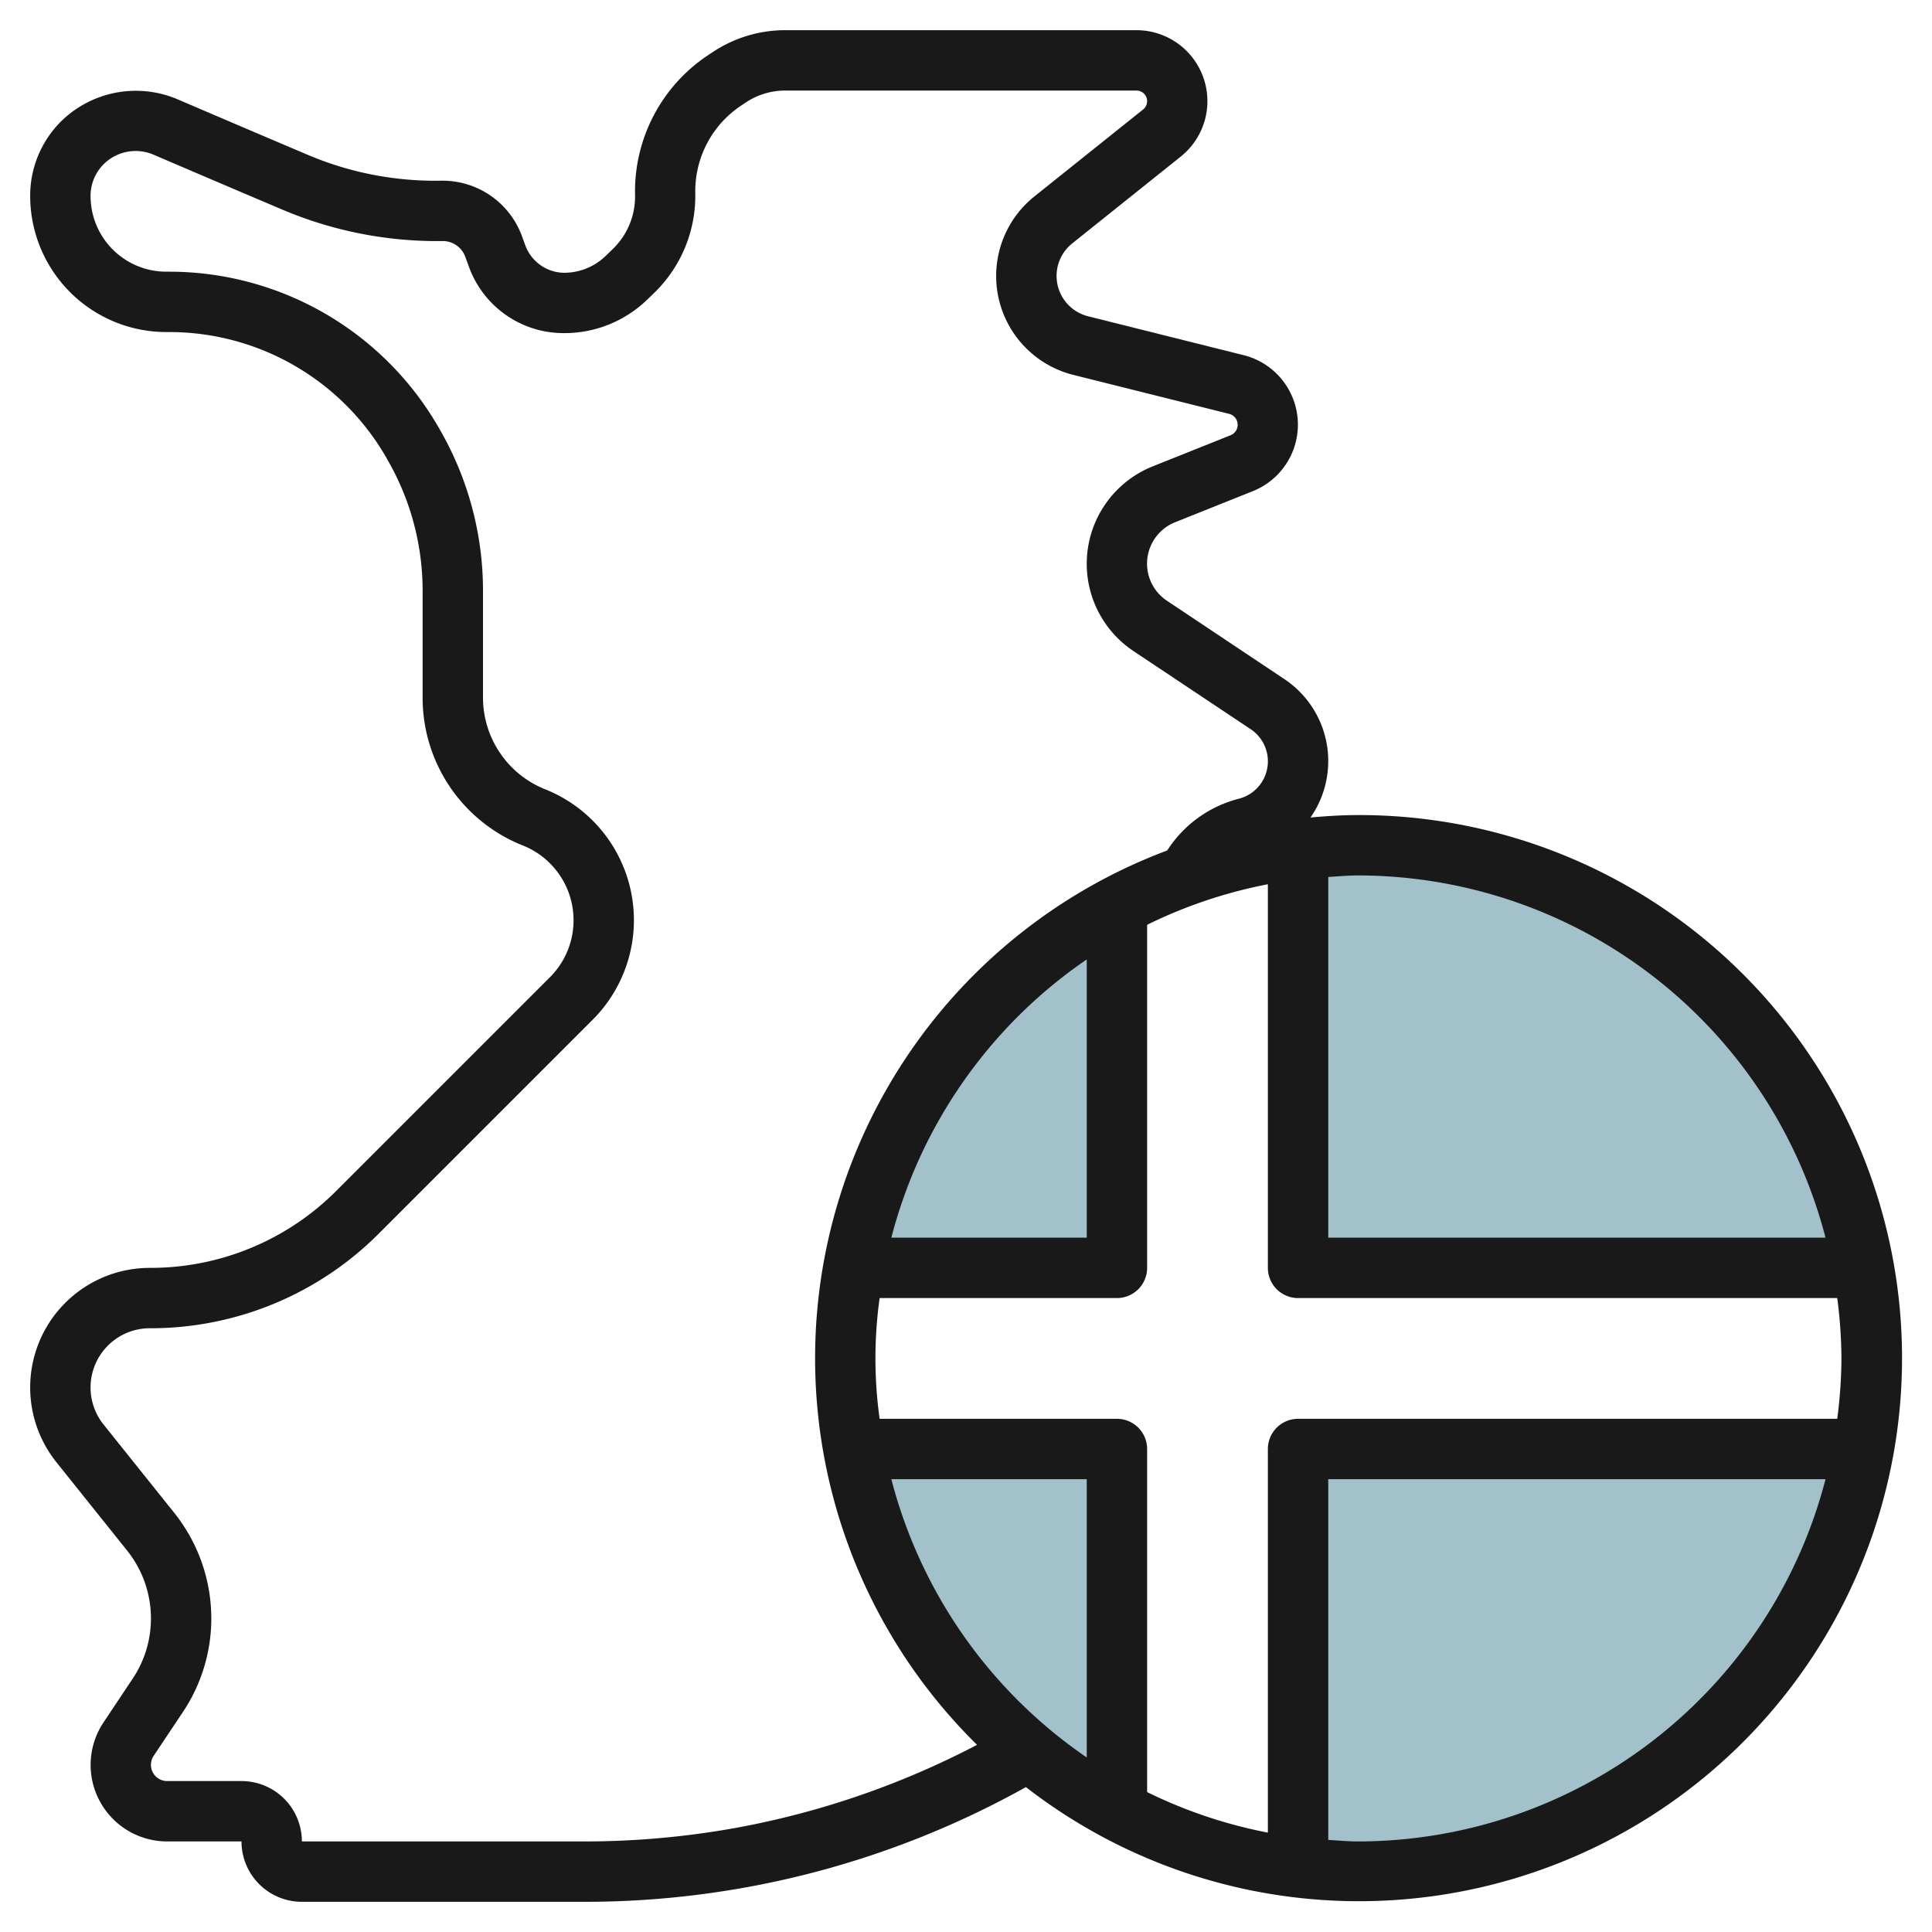
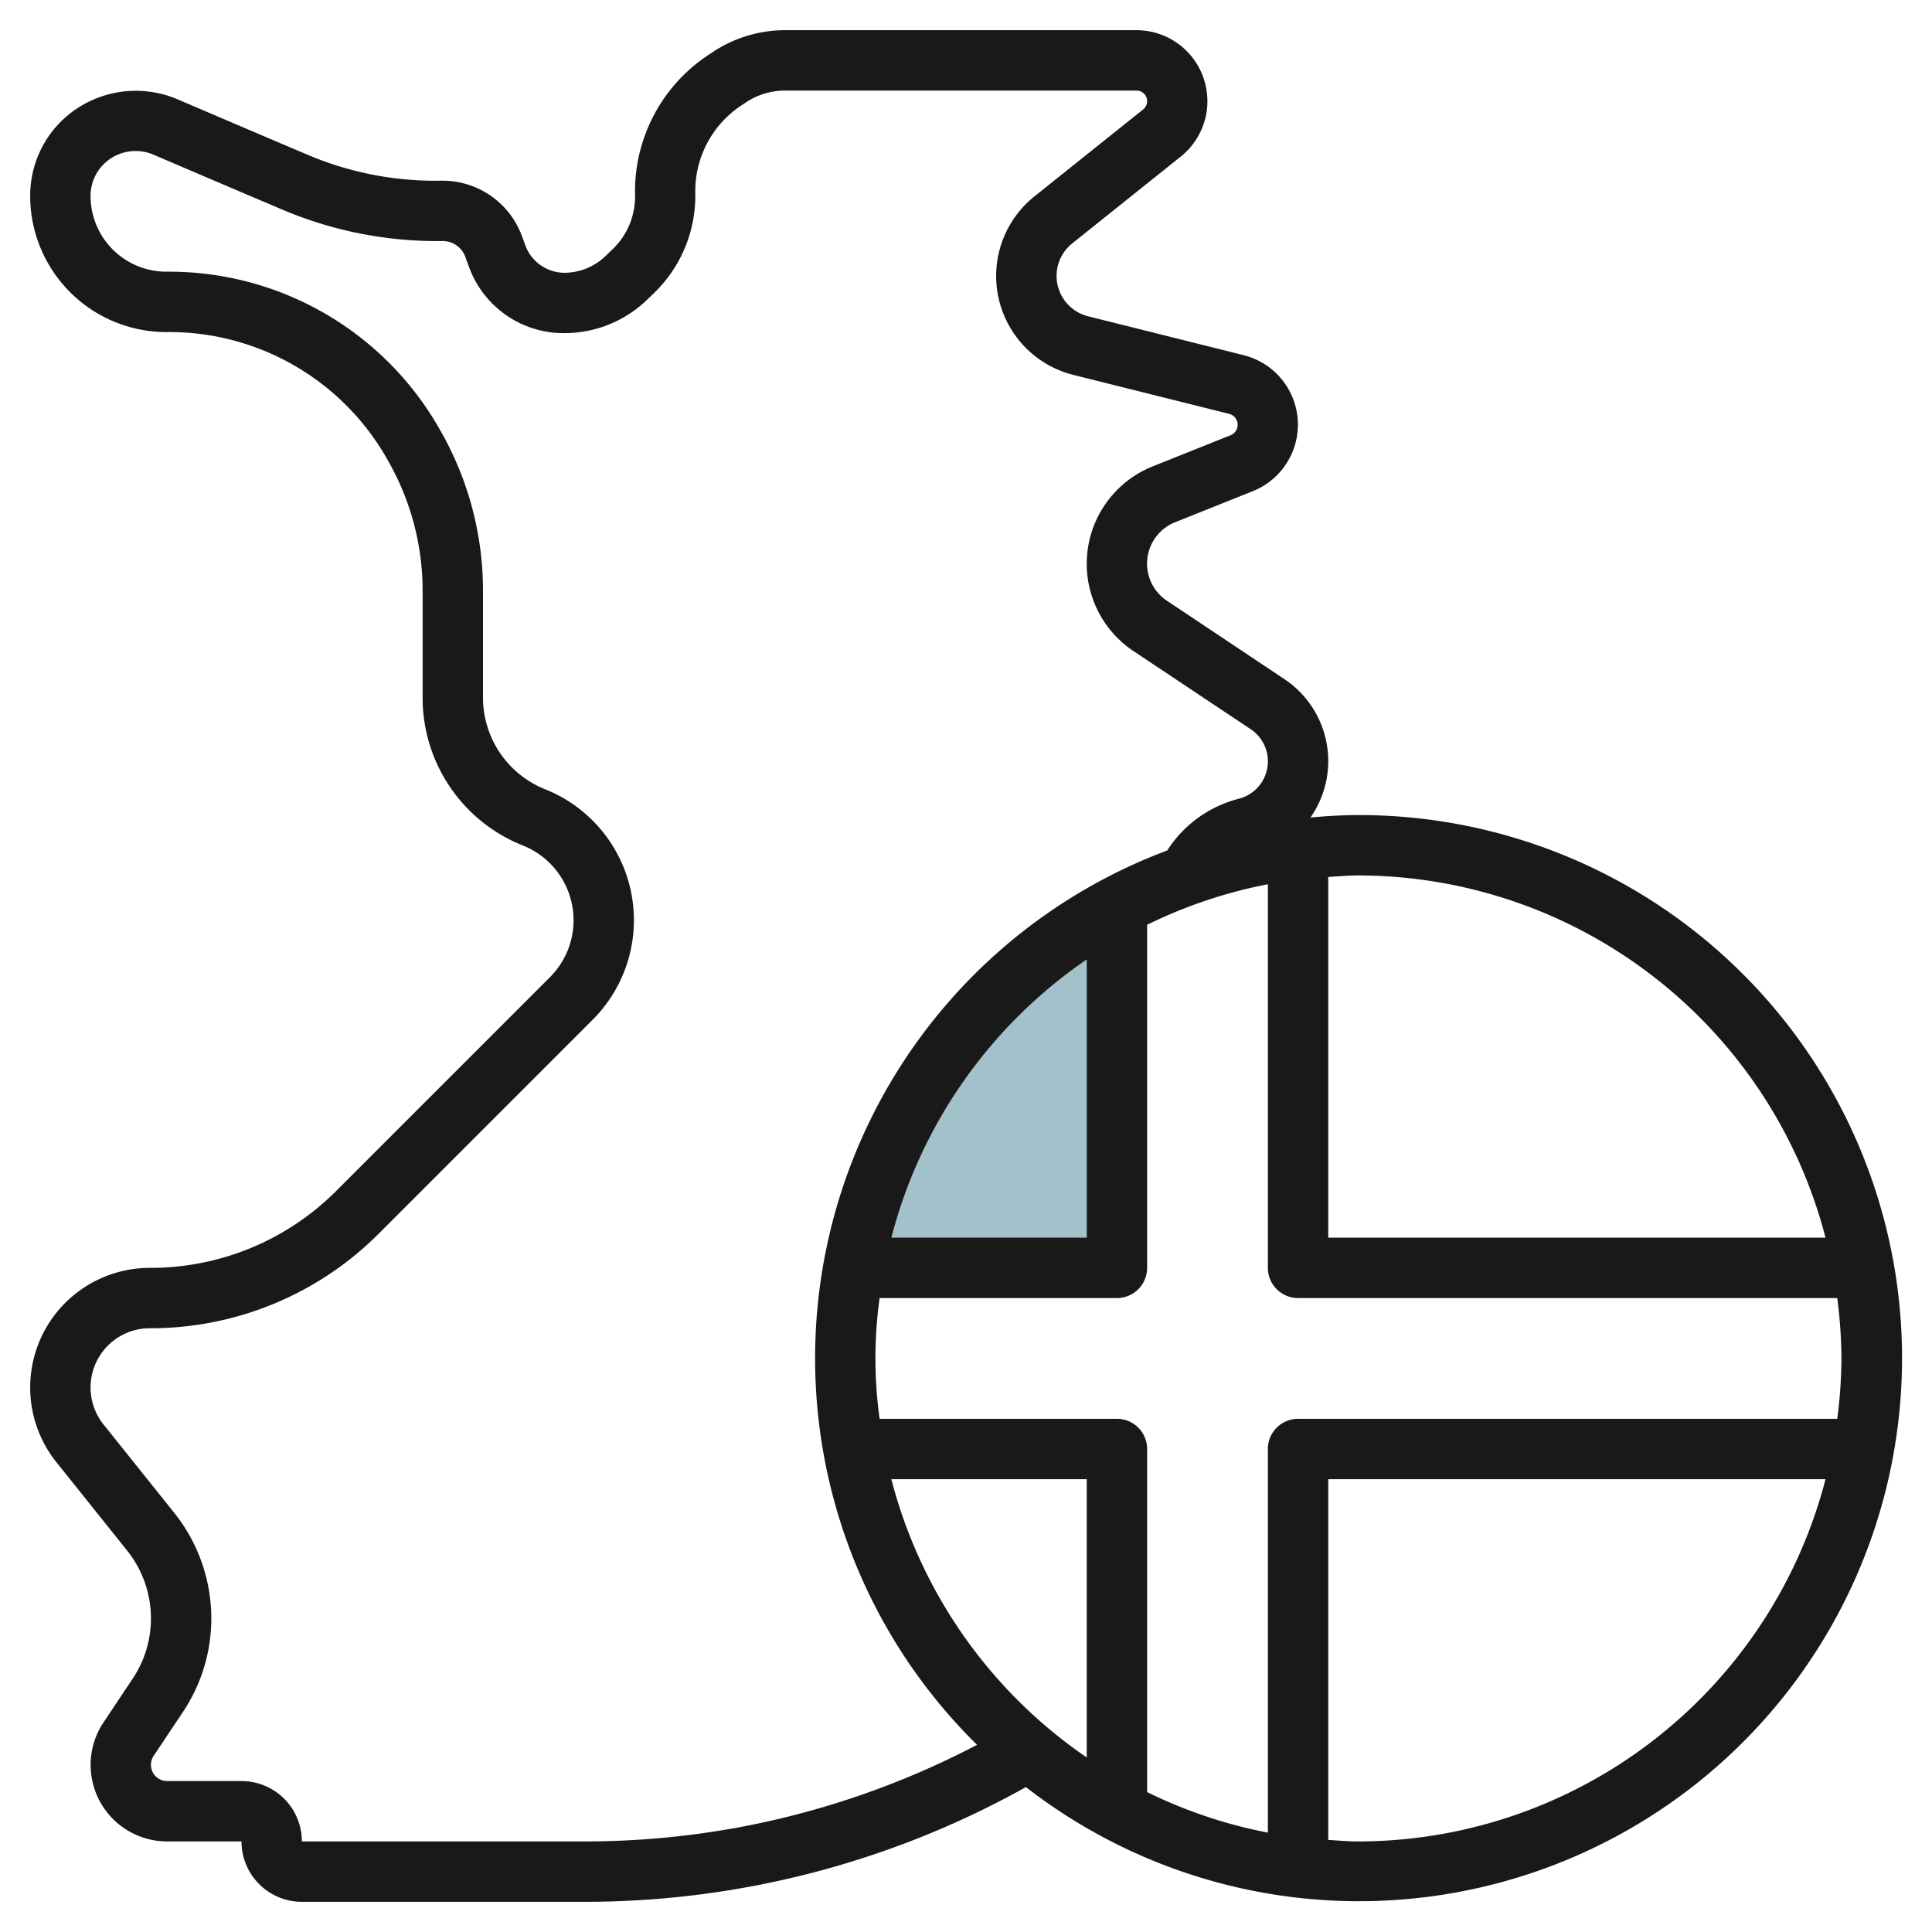
<svg xmlns="http://www.w3.org/2000/svg" id="Layer_3" data-name="Layer 3" viewBox="0 0 64 64" width="512" height="512">
-   <path d="M28.28,48A17.006,17.006,0,0,0,37,60V48Z" style="fill:#a3c1ca" />
  <path d="M37,30a17,17,0,0,0-8.72,12H37Z" style="fill:#a3c1ca" />
-   <path d="M43,61.871A16.892,16.892,0,0,0,61.72,48H43Z" style="fill:#a3c1ca" />
-   <path d="M61.72,42A16.892,16.892,0,0,0,43,28.127V42Z" style="fill:#a3c1ca" />
  <path d="M45,27c-.536,0-1.065.034-1.589.081a3.263,3.263,0,0,0-.872-4.59L38.656,19.9a1.476,1.476,0,0,1,.271-2.6l2.582-1.033a2.372,2.372,0,0,0-.306-4.5l-5.159-1.29a1.378,1.378,0,0,1-.526-2.413l3.6-2.88A2.351,2.351,0,0,0,37.649,1H26.015a4.329,4.329,0,0,0-2.418.734l-.16.106a5.418,5.418,0,0,0-2.4,4.622,2.42,2.42,0,0,1-.744,1.794l-.241.233a1.98,1.98,0,0,1-1.382.547A1.389,1.389,0,0,1,17.4,8.124l-.114-.313a2.8,2.8,0,0,0-2.663-1.825h-.04a10.8,10.8,0,0,1-4.414-.868C8.26,4.309,5.864,3.282,5.864,3.282a3.532,3.532,0,0,0-3.842.74A3.467,3.467,0,0,0,1,6.49c0,.013,0,.029,0,.043A4.512,4.512,0,0,0,5.511,11h.107A8.292,8.292,0,0,1,12.8,15.165l.056.1A8.671,8.671,0,0,1,14,19.569V23.1a5.263,5.263,0,0,0,3.325,4.91,2.666,2.666,0,0,1,.895,4.359l-7.072,7.072A8.692,8.692,0,0,1,4.961,42a3.962,3.962,0,0,0-3.093,6.437l2.345,2.93A3.6,3.6,0,0,1,5,53.61,3.577,3.577,0,0,1,4.4,55.6l-.971,1.457A2.535,2.535,0,0,0,5.535,61H8a2,2,0,0,0,2,2h9.363a29.984,29.984,0,0,0,14.622-3.8A17.99,17.99,0,1,0,45,27ZM60.473,41H44V29.051c.332-.021.662-.051,1-.051A16.014,16.014,0,0,1,60.473,41ZM61,45a15.9,15.9,0,0,1-.139,2H43a1,1,0,0,0-1,1V60.708a15.863,15.863,0,0,1-4-1.343V48a1,1,0,0,0-1-1H29.139a14.458,14.458,0,0,1,0-4H37a1,1,0,0,0,1-1V30.635a15.863,15.863,0,0,1,4-1.343V42a1,1,0,0,0,1,1H60.861A15.9,15.9,0,0,1,61,45ZM29.527,49H36v9.218A16.036,16.036,0,0,1,29.527,49Zm0-8A16.036,16.036,0,0,1,36,31.782V41ZM24.415,60.544A28.269,28.269,0,0,1,19.363,61H10a2,2,0,0,0-2-2H5.535A.536.536,0,0,1,5,58.465a.53.53,0,0,1,.09-.3l.972-1.457A5.576,5.576,0,0,0,7,53.61a5.61,5.61,0,0,0-1.226-3.493L3.43,47.188A1.962,1.962,0,0,1,4.961,44a10.678,10.678,0,0,0,7.6-3.148l7.072-7.072a4.666,4.666,0,0,0-1.567-7.631A3.272,3.272,0,0,1,16,23.1V19.569a10.68,10.68,0,0,0-1.408-5.3l-.057-.1A10.3,10.3,0,0,0,5.618,9H5.511A2.509,2.509,0,0,1,3,6.5c0-.012,0-.023,0-.035a1.478,1.478,0,0,1,.435-1.026A1.5,1.5,0,0,1,5.076,5.12s2.4,1.029,4.316,1.84a13.123,13.123,0,0,0,5.273,1.025.792.792,0,0,1,.743.509l.139.378a3.333,3.333,0,0,0,3.15,2.163h.039a3.943,3.943,0,0,0,2.7-1.105l.242-.234a4.481,4.481,0,0,0,1.354-3.307A3.406,3.406,0,0,1,24.548,3.5l.159-.106A2.345,2.345,0,0,1,26.015,3H37.649a.351.351,0,0,1,.219.625l-3.6,2.88A3.377,3.377,0,0,0,35.56,12.42l5.158,1.29a.373.373,0,0,1,.049.707l-2.582,1.032a3.475,3.475,0,0,0-.638,6.118l3.883,2.588a1.279,1.279,0,0,1-.4,2.306,3.994,3.994,0,0,0-2.364,1.712,17.963,17.963,0,0,0-6.3,29.627A28.092,28.092,0,0,1,24.415,60.544ZM45,61c-.338,0-.668-.03-1-.051V49H60.473A16.014,16.014,0,0,1,45,61Z" style="fill:#191919" />
</svg>